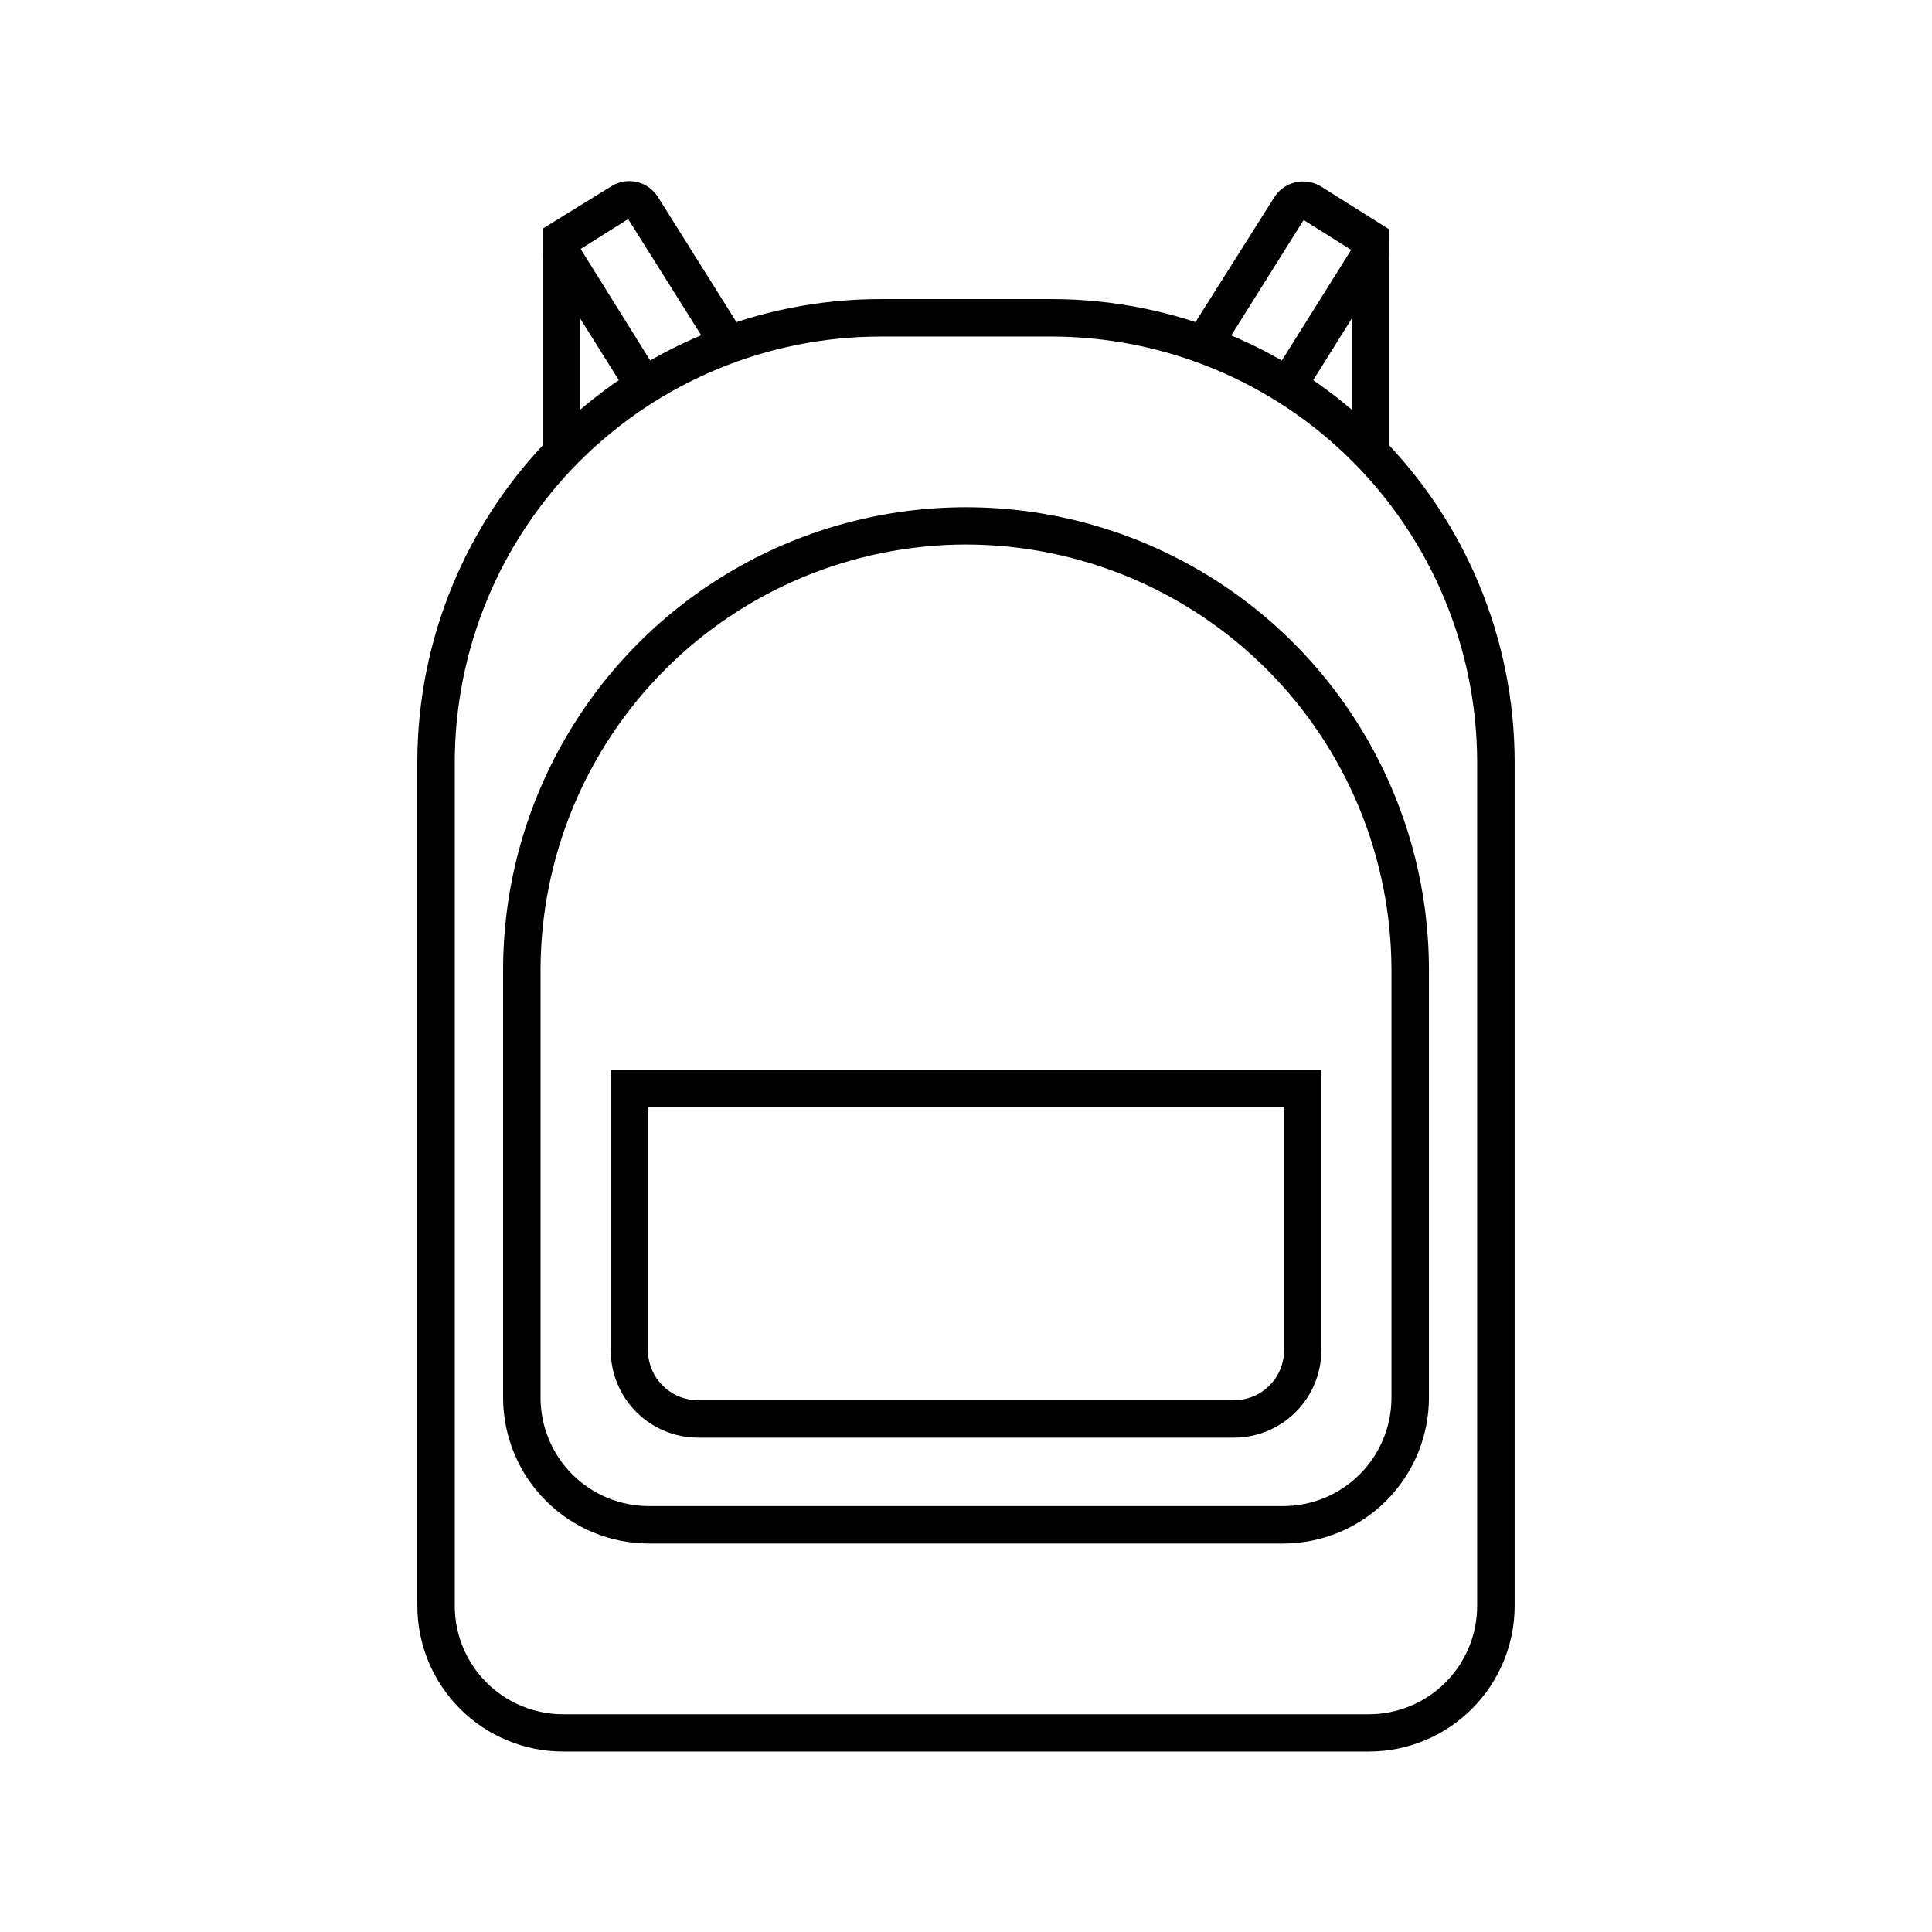
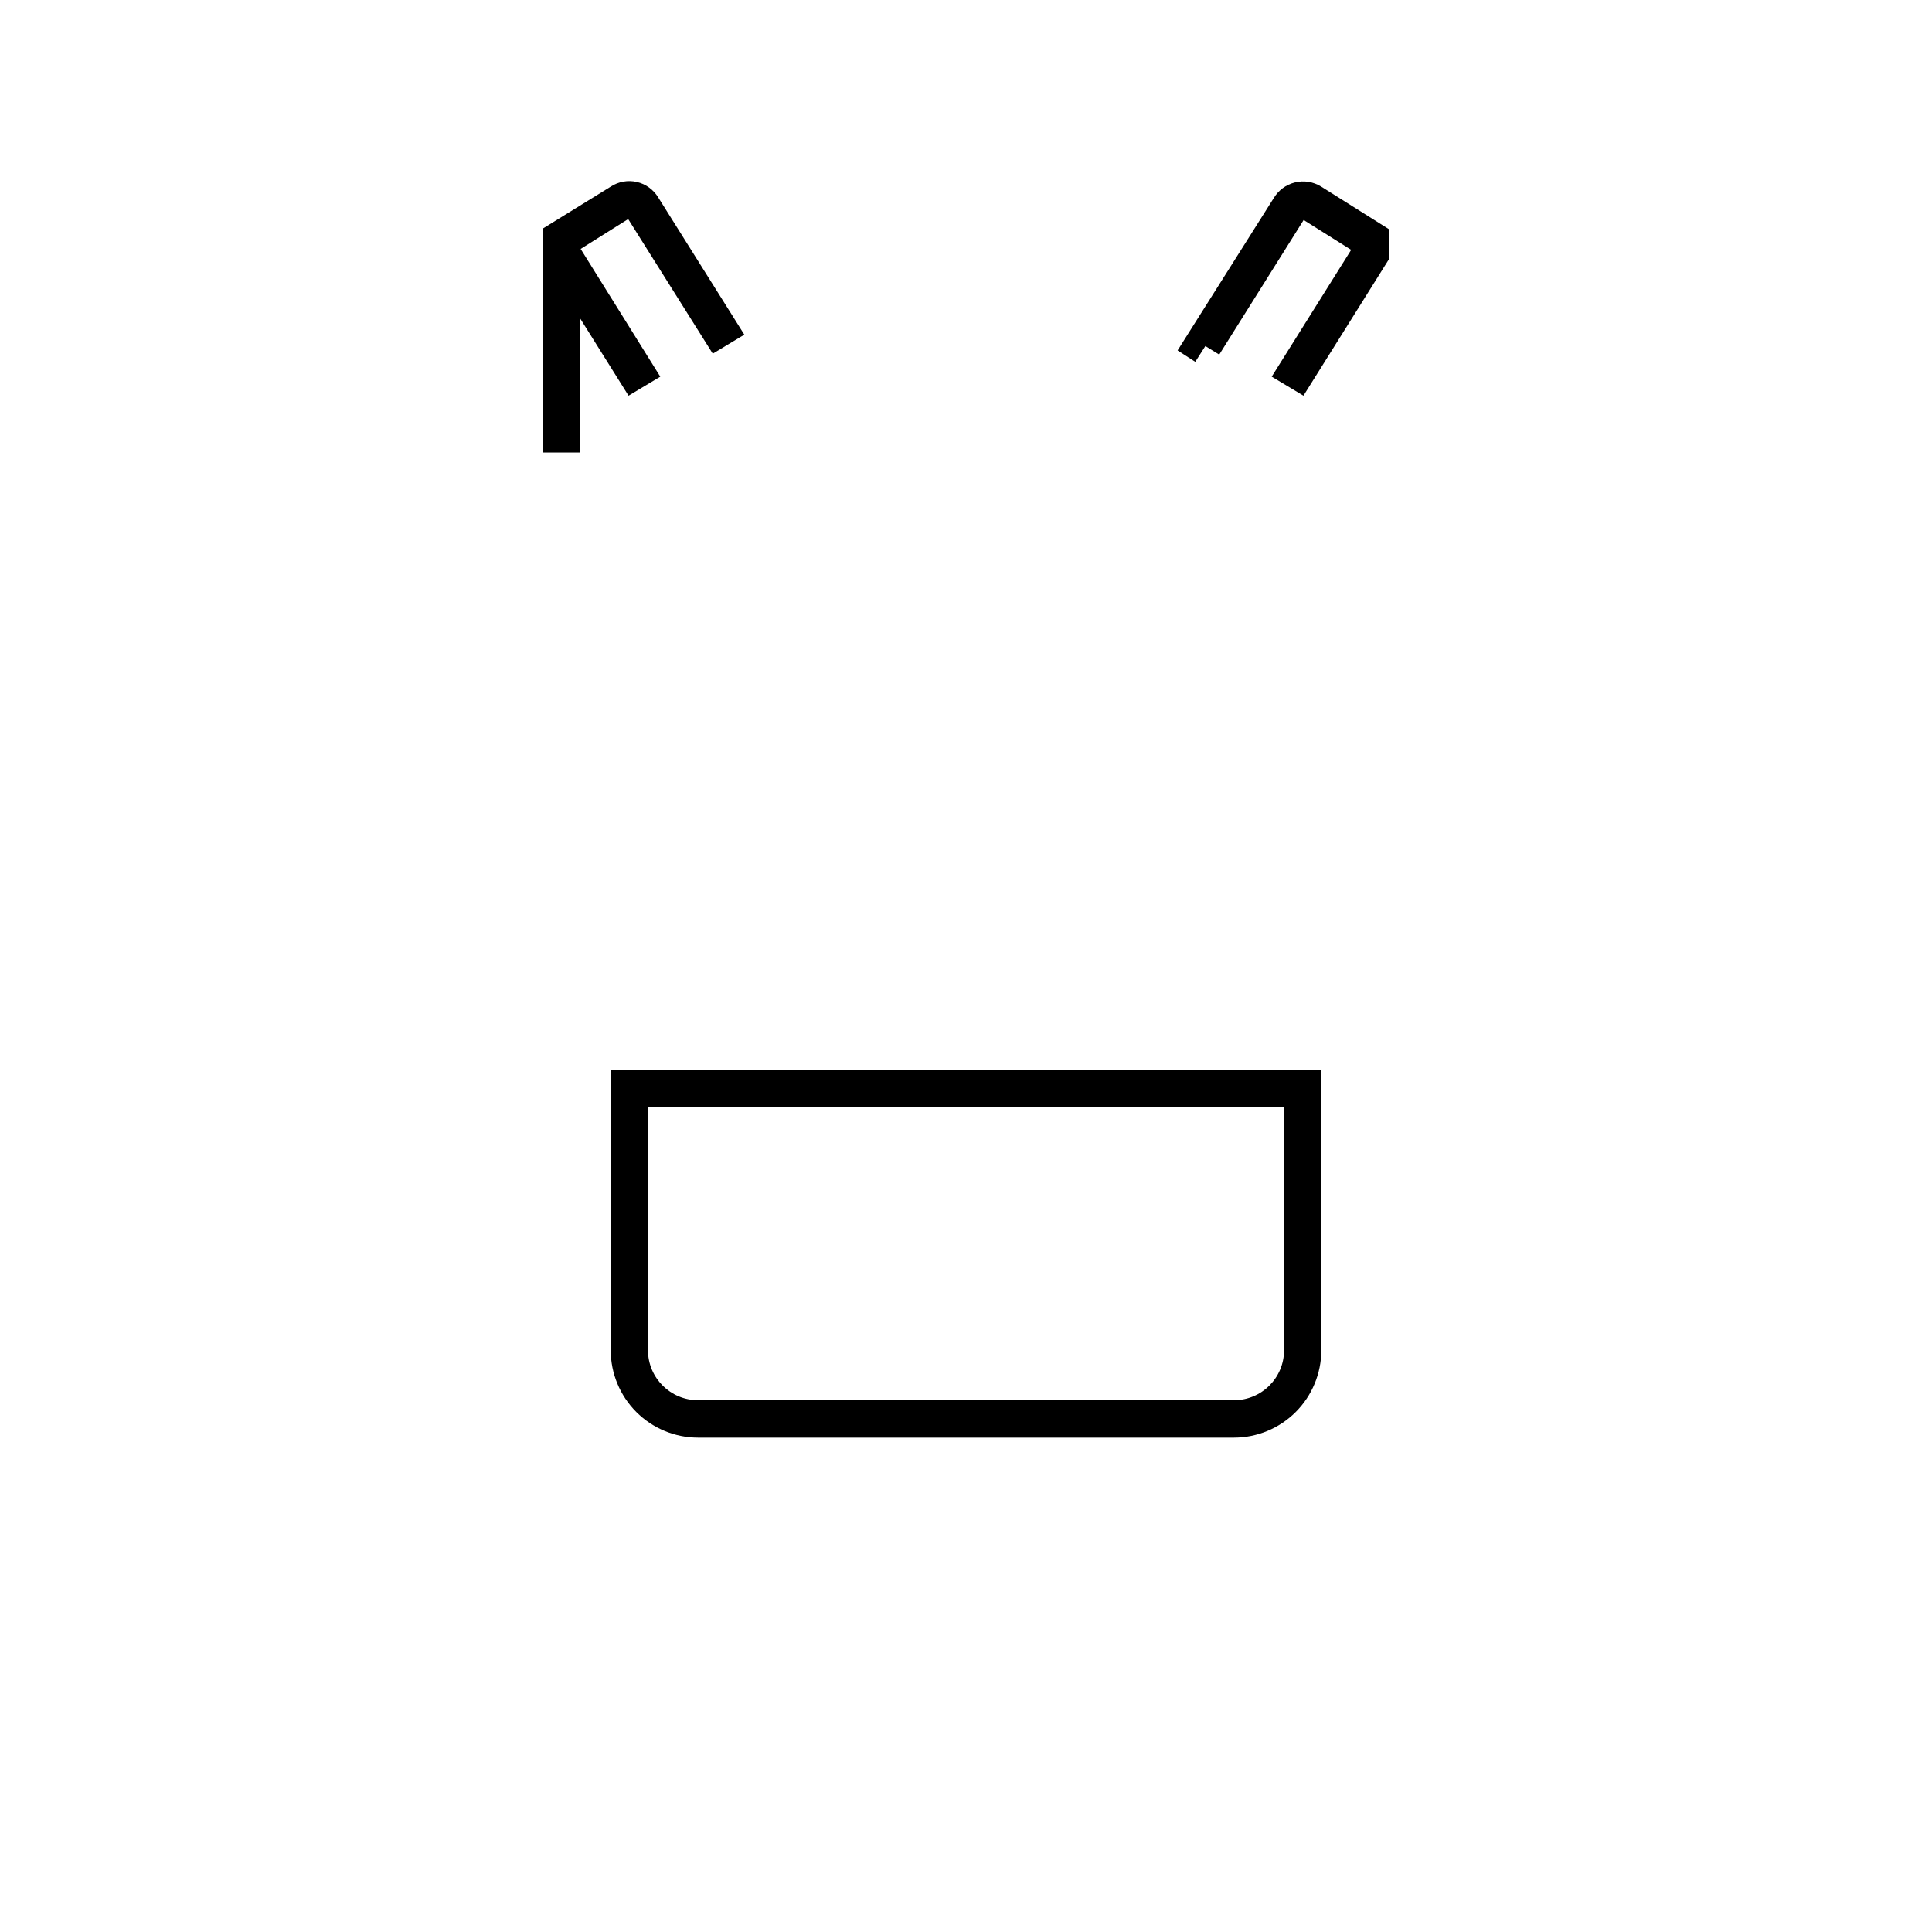
<svg xmlns="http://www.w3.org/2000/svg" fill="#000000" width="800px" height="800px" version="1.1" viewBox="144 144 512 512">
  <g>
-     <path d="m484.04 553.05h-168.07c-10.246-0.012-20.066-4.086-27.312-11.332-7.242-7.242-11.316-17.066-11.332-27.309v-113.31c0-43.828 23.383-84.328 61.34-106.24 37.957-21.914 84.719-21.914 122.68 0 37.957 21.914 61.34 62.414 61.34 106.24v113.31c-0.012 10.242-4.09 20.066-11.332 27.309-7.246 7.246-17.066 11.32-27.309 11.332zm-84.035-264.75c-29.902 0.039-58.566 11.938-79.703 33.086s-33.023 49.816-33.051 79.715v113.31c0 7.617 3.027 14.922 8.41 20.305 5.387 5.387 12.691 8.41 20.309 8.41h168.07c7.613 0 14.918-3.023 20.305-8.41 5.387-5.383 8.41-12.688 8.41-20.305v-113.31c-0.027-29.898-11.91-58.566-33.051-79.715-21.137-21.148-49.801-33.047-79.699-33.086z" />
-     <path d="m506.8 608.17h-213.61c-10.23-0.012-20.039-4.082-27.273-11.316s-11.305-17.043-11.32-27.273v-223.64c0.027-32.531 12.961-63.719 35.961-86.719 23.004-23 54.191-35.934 86.719-35.961h45.344c32.543 0 63.758 12.922 86.781 35.926 23.023 23.004 35.969 54.207 35.996 86.754v223.64c-0.016 10.23-4.086 20.039-11.32 27.273s-17.039 11.305-27.273 11.316zm-129.53-374.98c-29.891 0.039-58.547 11.934-79.684 33.066-21.137 21.137-33.031 49.793-33.07 79.688v223.64c0 7.606 3.019 14.902 8.395 20.285 5.375 5.387 12.664 8.418 20.273 8.43h213.61c7.609-0.012 14.898-3.043 20.273-8.43 5.375-5.383 8.395-12.68 8.395-20.285v-223.64c-0.039-29.895-11.934-58.551-33.07-79.688-21.133-21.133-49.789-33.027-79.684-33.066z" />
    <path d="m471.04 524.99h-142.07c-6.129-0.012-12.004-2.453-16.336-6.785-4.336-4.336-6.773-10.211-6.789-16.34v-74.359h188.32v74.359c-0.012 6.129-2.453 12.004-6.789 16.34-4.332 4.332-10.207 6.773-16.336 6.785zm-155.32-87.562v64.438c0.027 7.301 5.953 13.203 13.25 13.203h142.07c7.297 0 13.223-5.902 13.25-13.203v-64.438z" />
-     <path d="m502.22 211.17h9.926v52.75h-9.926z" />
    <path d="m489.43 248.86-8.414-5.039 21.059-33.605-12.594-7.91-22.371 35.668-3.68-2.266-2.672 4.18-4.684-3.023 25.441-40.305 0.004 0.004c1.234-2.106 3.269-3.625 5.641-4.211 2.371-0.59 4.875-0.195 6.953 1.09l18.035 11.336 0.004 7.809z" />
    <path d="m287.85 211.17h9.926v52.75h-9.926z" />
    <path d="m310.57 248.86-22.723-36.273v-8.012l18.035-11.133c2.035-1.32 4.516-1.758 6.879-1.219 2.363 0.543 4.406 2.016 5.668 4.09l22.824 36.375-8.363 5.039-22.418-35.668-12.594 7.91 21.102 33.852z" />
  </g>
</svg>